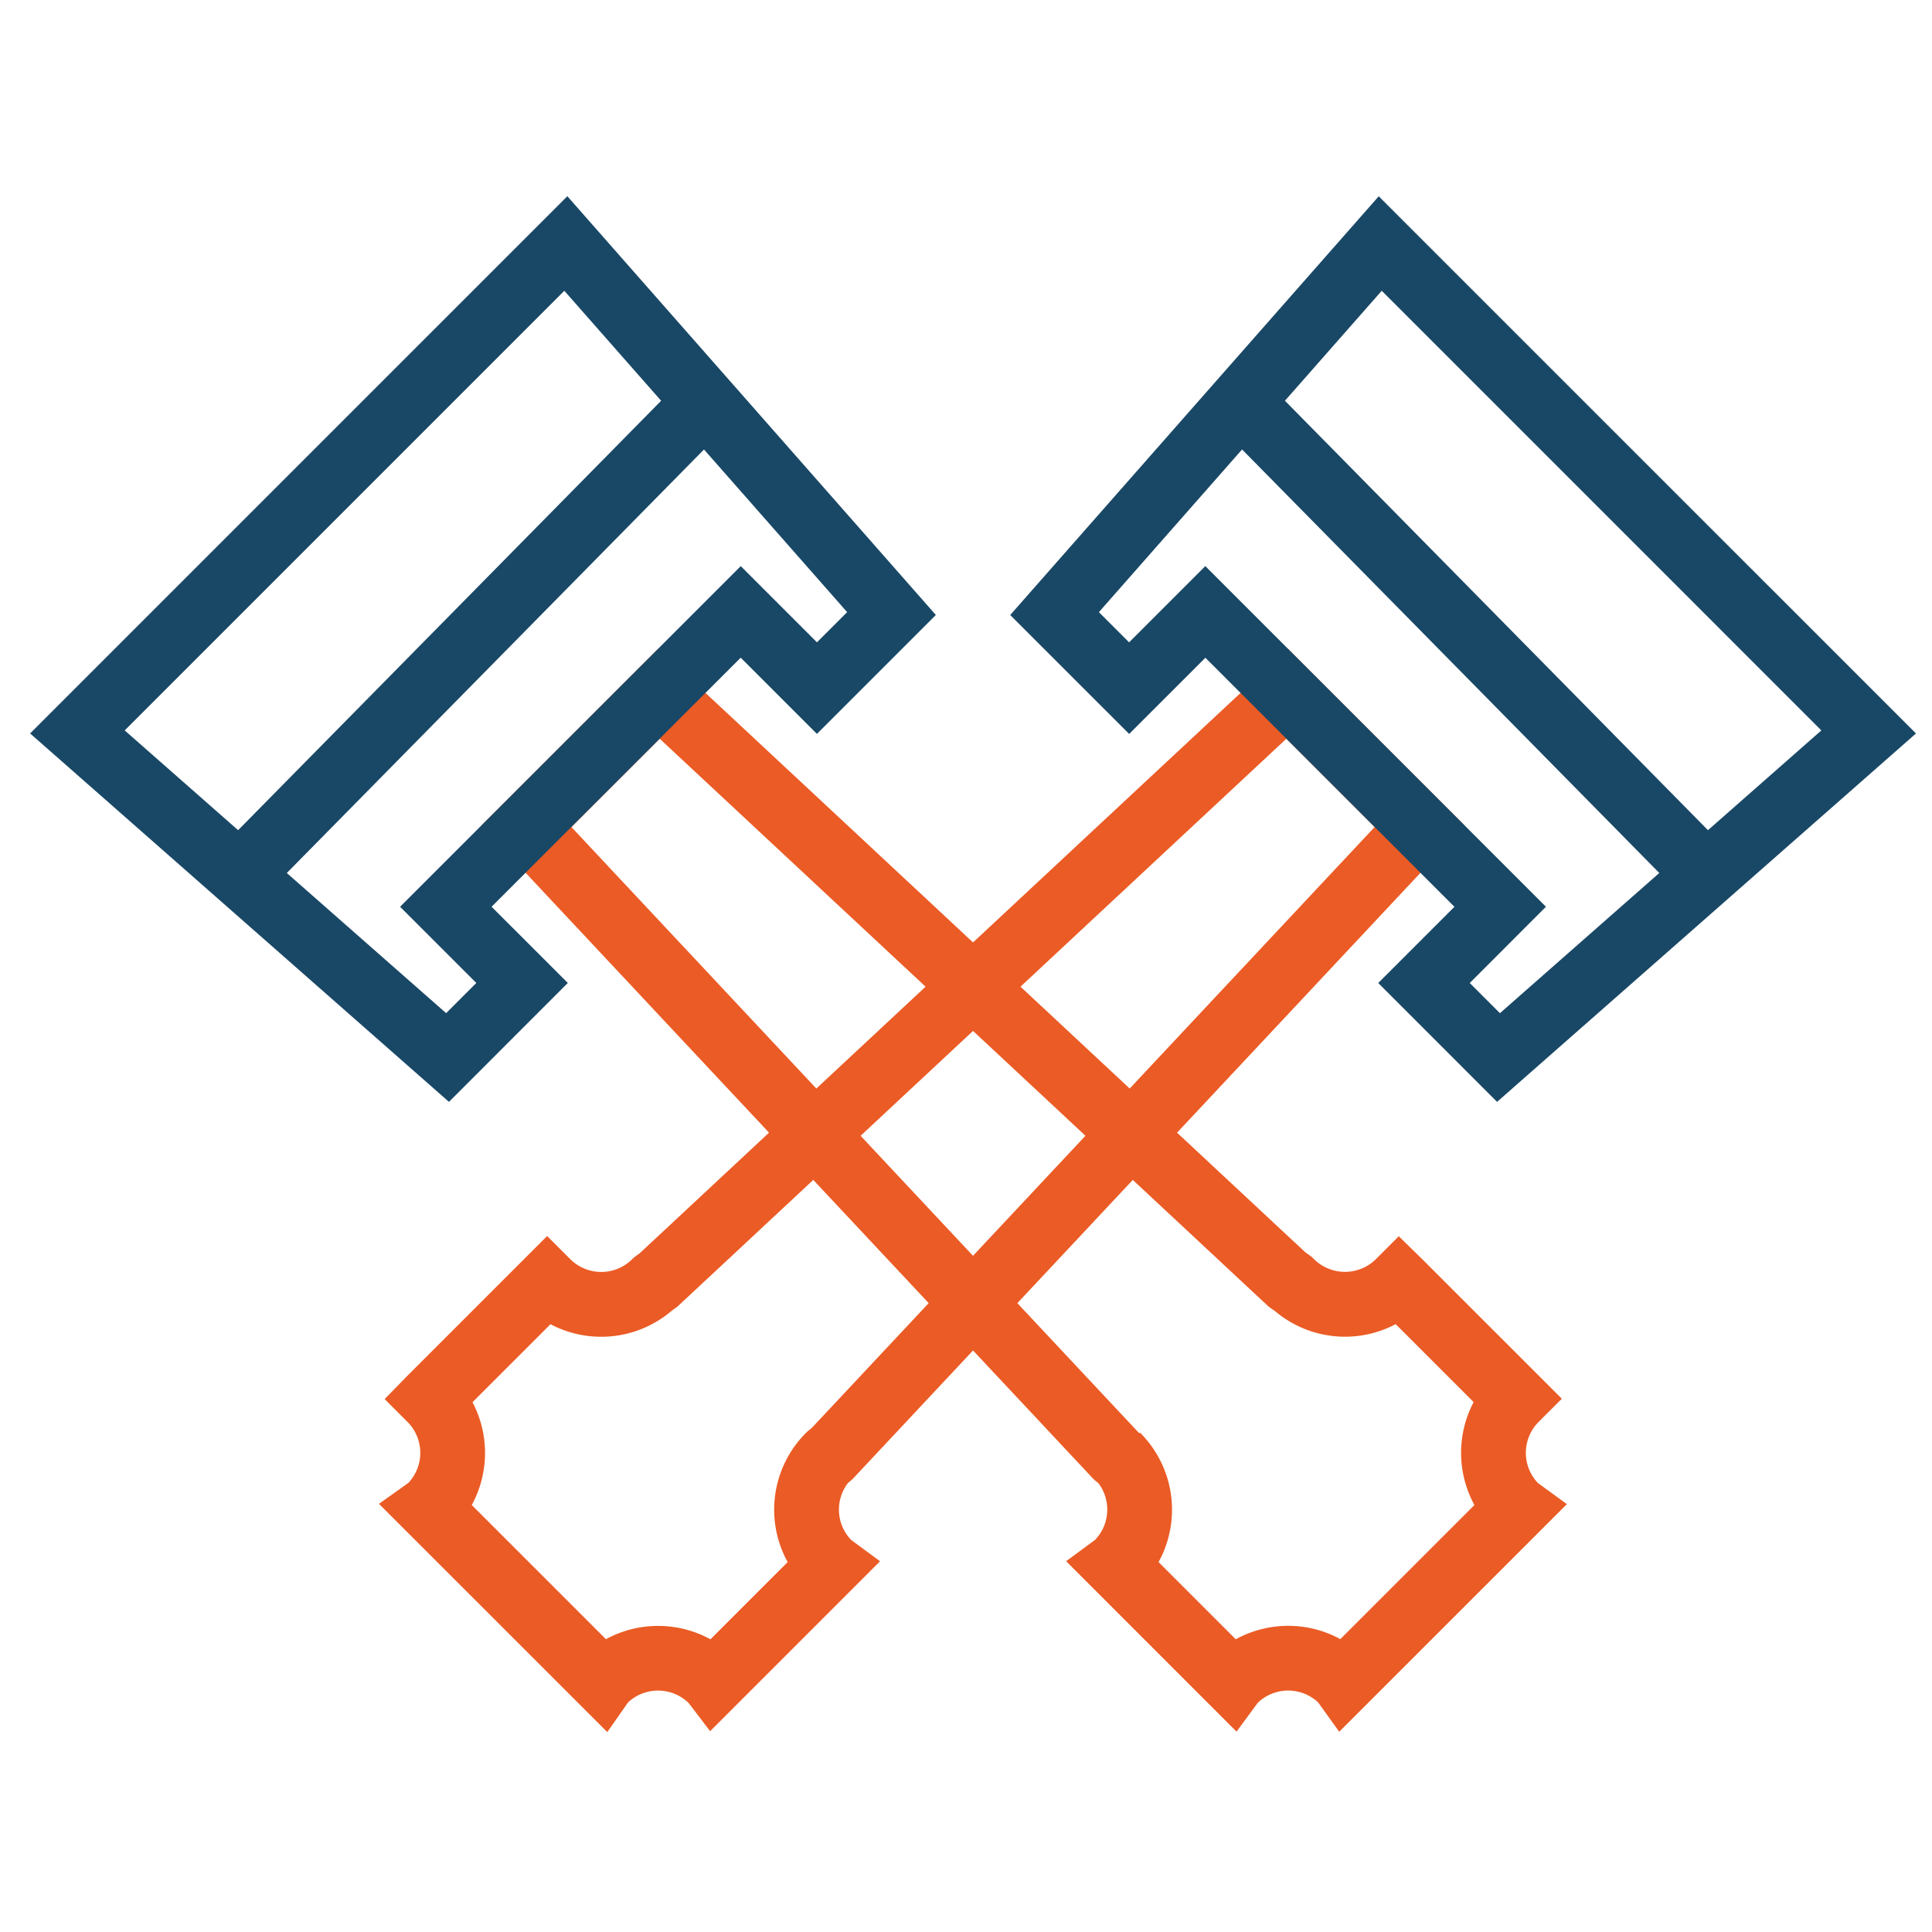
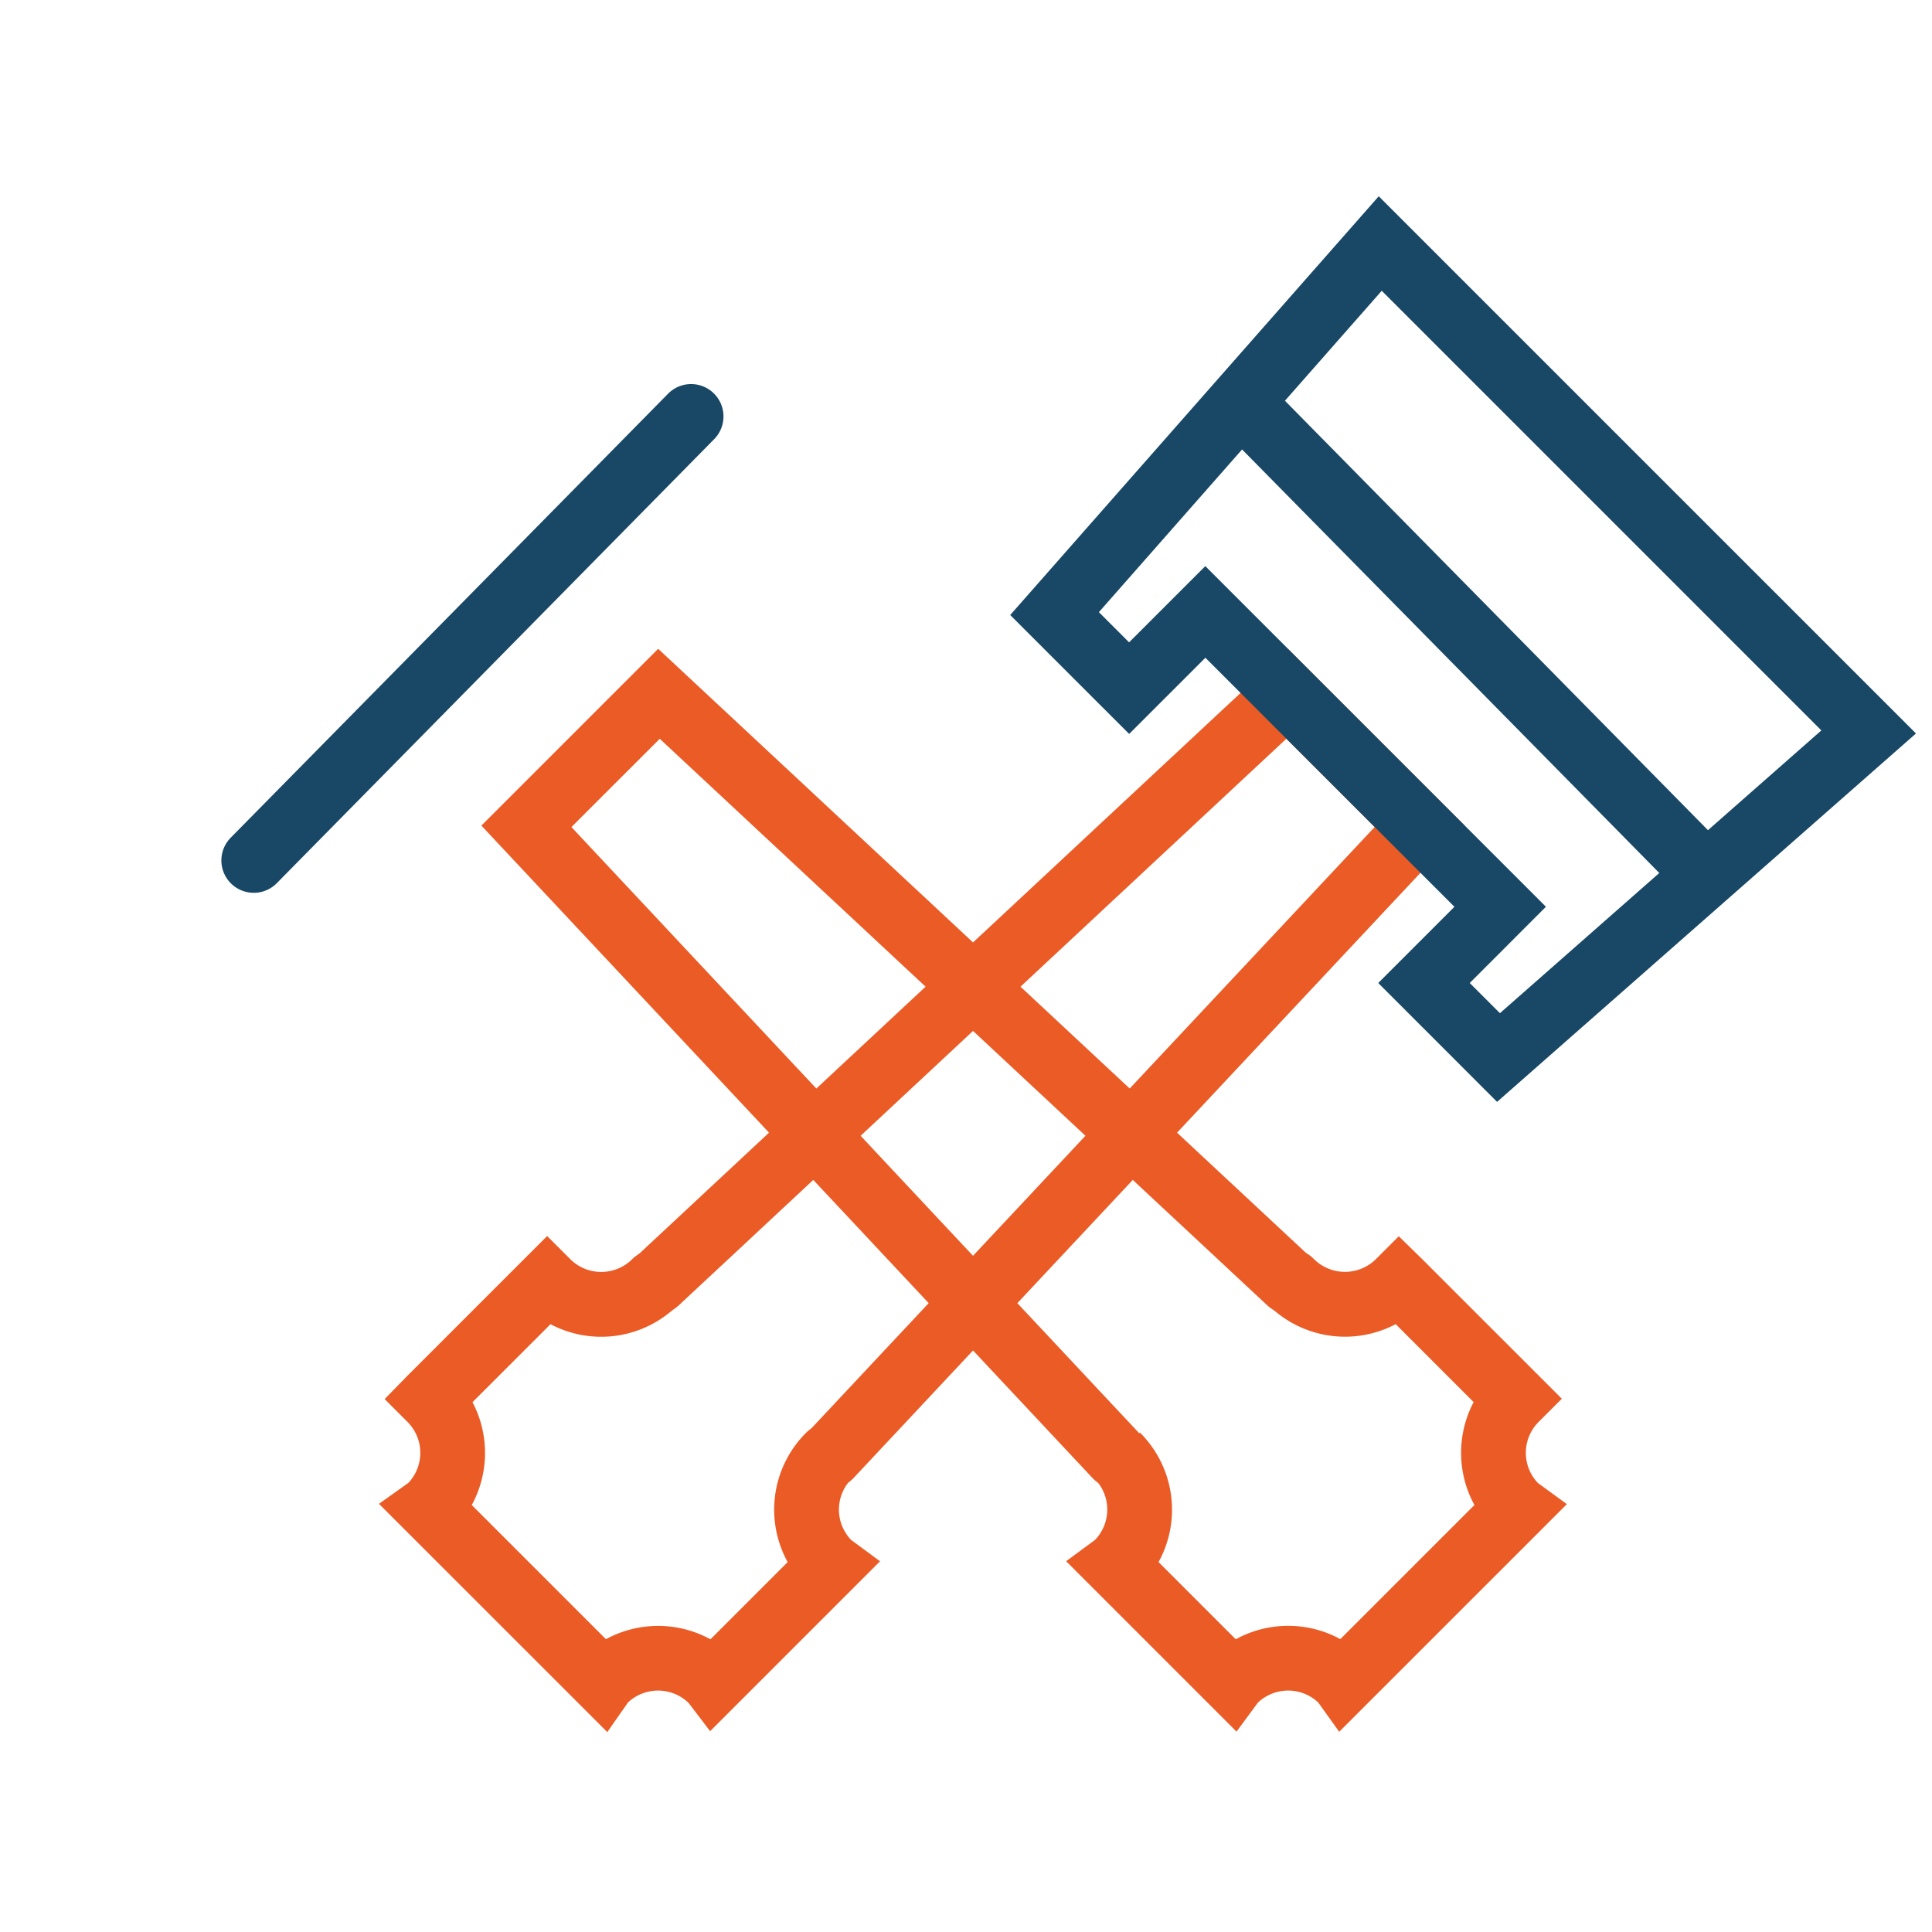
<svg xmlns="http://www.w3.org/2000/svg" width="128" height="128" viewBox="0 0 128 128">
  <g id="icon_Kogito_Ergo_3" transform="translate(-673 -370)">
    <rect id="Rectangle_13" data-name="Rectangle 13" width="128" height="128" transform="translate(673 370)" fill="none" />
    <g id="Group_136" data-name="Group 136" transform="translate(675 383)">
      <g id="Group_124" data-name="Group 124" transform="translate(29.893 29.985)">
        <path id="Path_98" data-name="Path 98" d="M1415.09,499.392a2.14,2.14,0,0,1-1.565-.679l-40.491-43.228,11.712-11.712,43.317,40.394a2.145,2.145,0,0,1-2.925,3.137l-40.287-37.57L1379,455.583l37.653,40.2a2.146,2.146,0,0,1-1.566,3.611Z" transform="translate(-1373.034 -443.773)" fill="#eb5b25" />
      </g>
      <g id="Group_125" data-name="Group 125" transform="translate(68.635 68.905)">
        <path id="Path_99" data-name="Path 99" d="M1427.257,512.9l-1.392-1.942a2.908,2.908,0,0,0-4,.018l-1.411,1.915L1409.166,501.6l1.91-1.408a2.9,2.9,0,0,0-.032-4.062l1.482-1.552,1.528-1.5.034.034a7.2,7.2,0,0,1,1.2,8.546l5.115,5.115a7.215,7.215,0,0,1,6.928-.011l8.884-8.884a7.215,7.215,0,0,1-.052-6.819L1431,485.894a7.192,7.192,0,0,1-8.443-1.274,2.165,2.165,0,0,1-.017-3.049,2.121,2.121,0,0,1,3.015-.017,2.914,2.914,0,0,0,4.132.034l1.516-1.517,1.536,1.5,9.266,9.265-1.516,1.516a2.9,2.9,0,0,0-.068,4.067l1.92,1.4Zm13.213-16.427v0Z" transform="translate(-1409.166 -480.071)" fill="#eb5b25" />
      </g>
      <g id="Group_126" data-name="Group 126" transform="translate(39.329 29.985)">
        <path id="Path_100" data-name="Path 100" d="M1395.49,499.392a2.146,2.146,0,0,1-1.566-3.611l37.655-40.2-5.85-5.848-40.287,37.57a2.145,2.145,0,0,1-2.925-3.137l43.317-40.394,11.713,11.712-40.492,43.228A2.138,2.138,0,0,1,1395.49,499.392Z" transform="translate(-1381.835 -443.773)" fill="#eb5b25" />
      </g>
      <g id="Group_127" data-name="Group 127" transform="translate(23.108 68.886)">
        <path id="Path_101" data-name="Path 101" d="M1381.832,512.922,1366.706,497.8l1.947-1.387a2.9,2.9,0,0,0-.055-4.038l-1.516-1.516,1.5-1.536,9.266-9.266,1.516,1.516a2.908,2.908,0,0,0,4.117.02,2.165,2.165,0,0,1,3.05-.017,2.124,2.124,0,0,1,.017,3.015,7.192,7.192,0,0,1-8.477,1.308l-5.169,5.168a7.219,7.219,0,0,1-.048,6.812l8.889,8.889a7.226,7.226,0,0,1,6.926.007l5.114-5.115a7.195,7.195,0,0,1,1.21-8.558,2.167,2.167,0,0,1,3.044-.022,2.122,2.122,0,0,1,.034,3.009l-.034.035a2.9,2.9,0,0,0-.046,4.071l1.912,1.41-11.257,11.257-1.427-1.871a2.911,2.911,0,0,0-4.009-.037Zm16.194-12.688h0Z" transform="translate(-1366.706 -480.053)" fill="#eb5b25" />
      </g>
      <g id="Group_128" data-name="Group 128" transform="translate(0 0)">
-         <path id="Path_102" data-name="Path 102" d="M1372.9,475.81l-27.75-24.41,35.594-35.592,24.414,27.744-7.88,7.88-5.049-5.05-16.505,16.5,5.05,5.049Zm-21.483-24.61,21.295,18.732,2-2-5.05-5.049,22.569-22.568,5.049,5.049,2-2-18.737-21.291Z" transform="translate(-1345.155 -415.808)" fill="#194866" />
-       </g>
+         </g>
      <g id="Group_129" data-name="Group 129" transform="translate(9.763 38.958)">
        <path id="Path_103" data-name="Path 103" d="M1354.26,452.141" transform="translate(-1354.26 -452.141)" fill="none" stroke="#eb5b25" stroke-linecap="round" stroke-miterlimit="10" stroke-width="4" />
      </g>
      <g id="Group_130" data-name="Group 130" transform="translate(38.739 9.542)">
        <path id="Path_104" data-name="Path 104" d="M1381.284,424.707" transform="translate(-1381.284 -424.707)" fill="none" stroke="#eb5b25" stroke-linecap="round" stroke-miterlimit="10" stroke-width="4" />
      </g>
      <g id="Group_131" data-name="Group 131" transform="translate(12.667 12.446)">
        <path id="Path_105" data-name="Path 105" d="M1359.114,461.121a2.145,2.145,0,0,1-1.528-3.65l28.976-29.415a2.144,2.144,0,0,1,3.056,3.009l-28.976,29.416A2.143,2.143,0,0,1,1359.114,461.121Z" transform="translate(-1356.969 -427.416)" fill="#194866" />
      </g>
      <g id="Group_132" data-name="Group 132" transform="translate(64.926 0)">
        <path id="Path_106" data-name="Path 106" d="M1437.966,475.81l-7.874-7.876,5.049-5.049-16.5-16.5-5.05,5.049-7.881-7.879,24.416-27.744,35.593,35.592Zm-1.81-7.876,2,2L1459.45,451.2l-29.126-29.127-18.738,21.291,2,2,5.05-5.05,22.567,22.569Z" transform="translate(-1405.707 -415.808)" fill="#194866" />
      </g>
      <g id="Group_133" data-name="Group 133" transform="translate(115.172 38.958)">
        <path id="Path_107" data-name="Path 107" d="M1452.568,452.141" transform="translate(-1452.568 -452.141)" fill="none" stroke="#eb5b25" stroke-linecap="round" stroke-miterlimit="10" stroke-width="4" />
      </g>
      <g id="Group_134" data-name="Group 134" transform="translate(86.196 9.542)">
        <path id="Path_108" data-name="Path 108" d="M1425.544,424.707" transform="translate(-1425.544 -424.707)" fill="none" stroke="#eb5b25" stroke-linecap="round" stroke-miterlimit="10" stroke-width="4" />
      </g>
      <g id="Group_135" data-name="Group 135" transform="translate(79.002 12.446)">
        <path id="Path_109" data-name="Path 109" d="M1449.955,461.121a2.134,2.134,0,0,1-1.527-.64l-28.977-29.416a2.144,2.144,0,1,1,3.056-3.009l28.976,29.416a2.144,2.144,0,0,1-1.528,3.649Z" transform="translate(-1418.835 -427.416)" fill="#194866" />
      </g>
    </g>
  </g>
</svg>